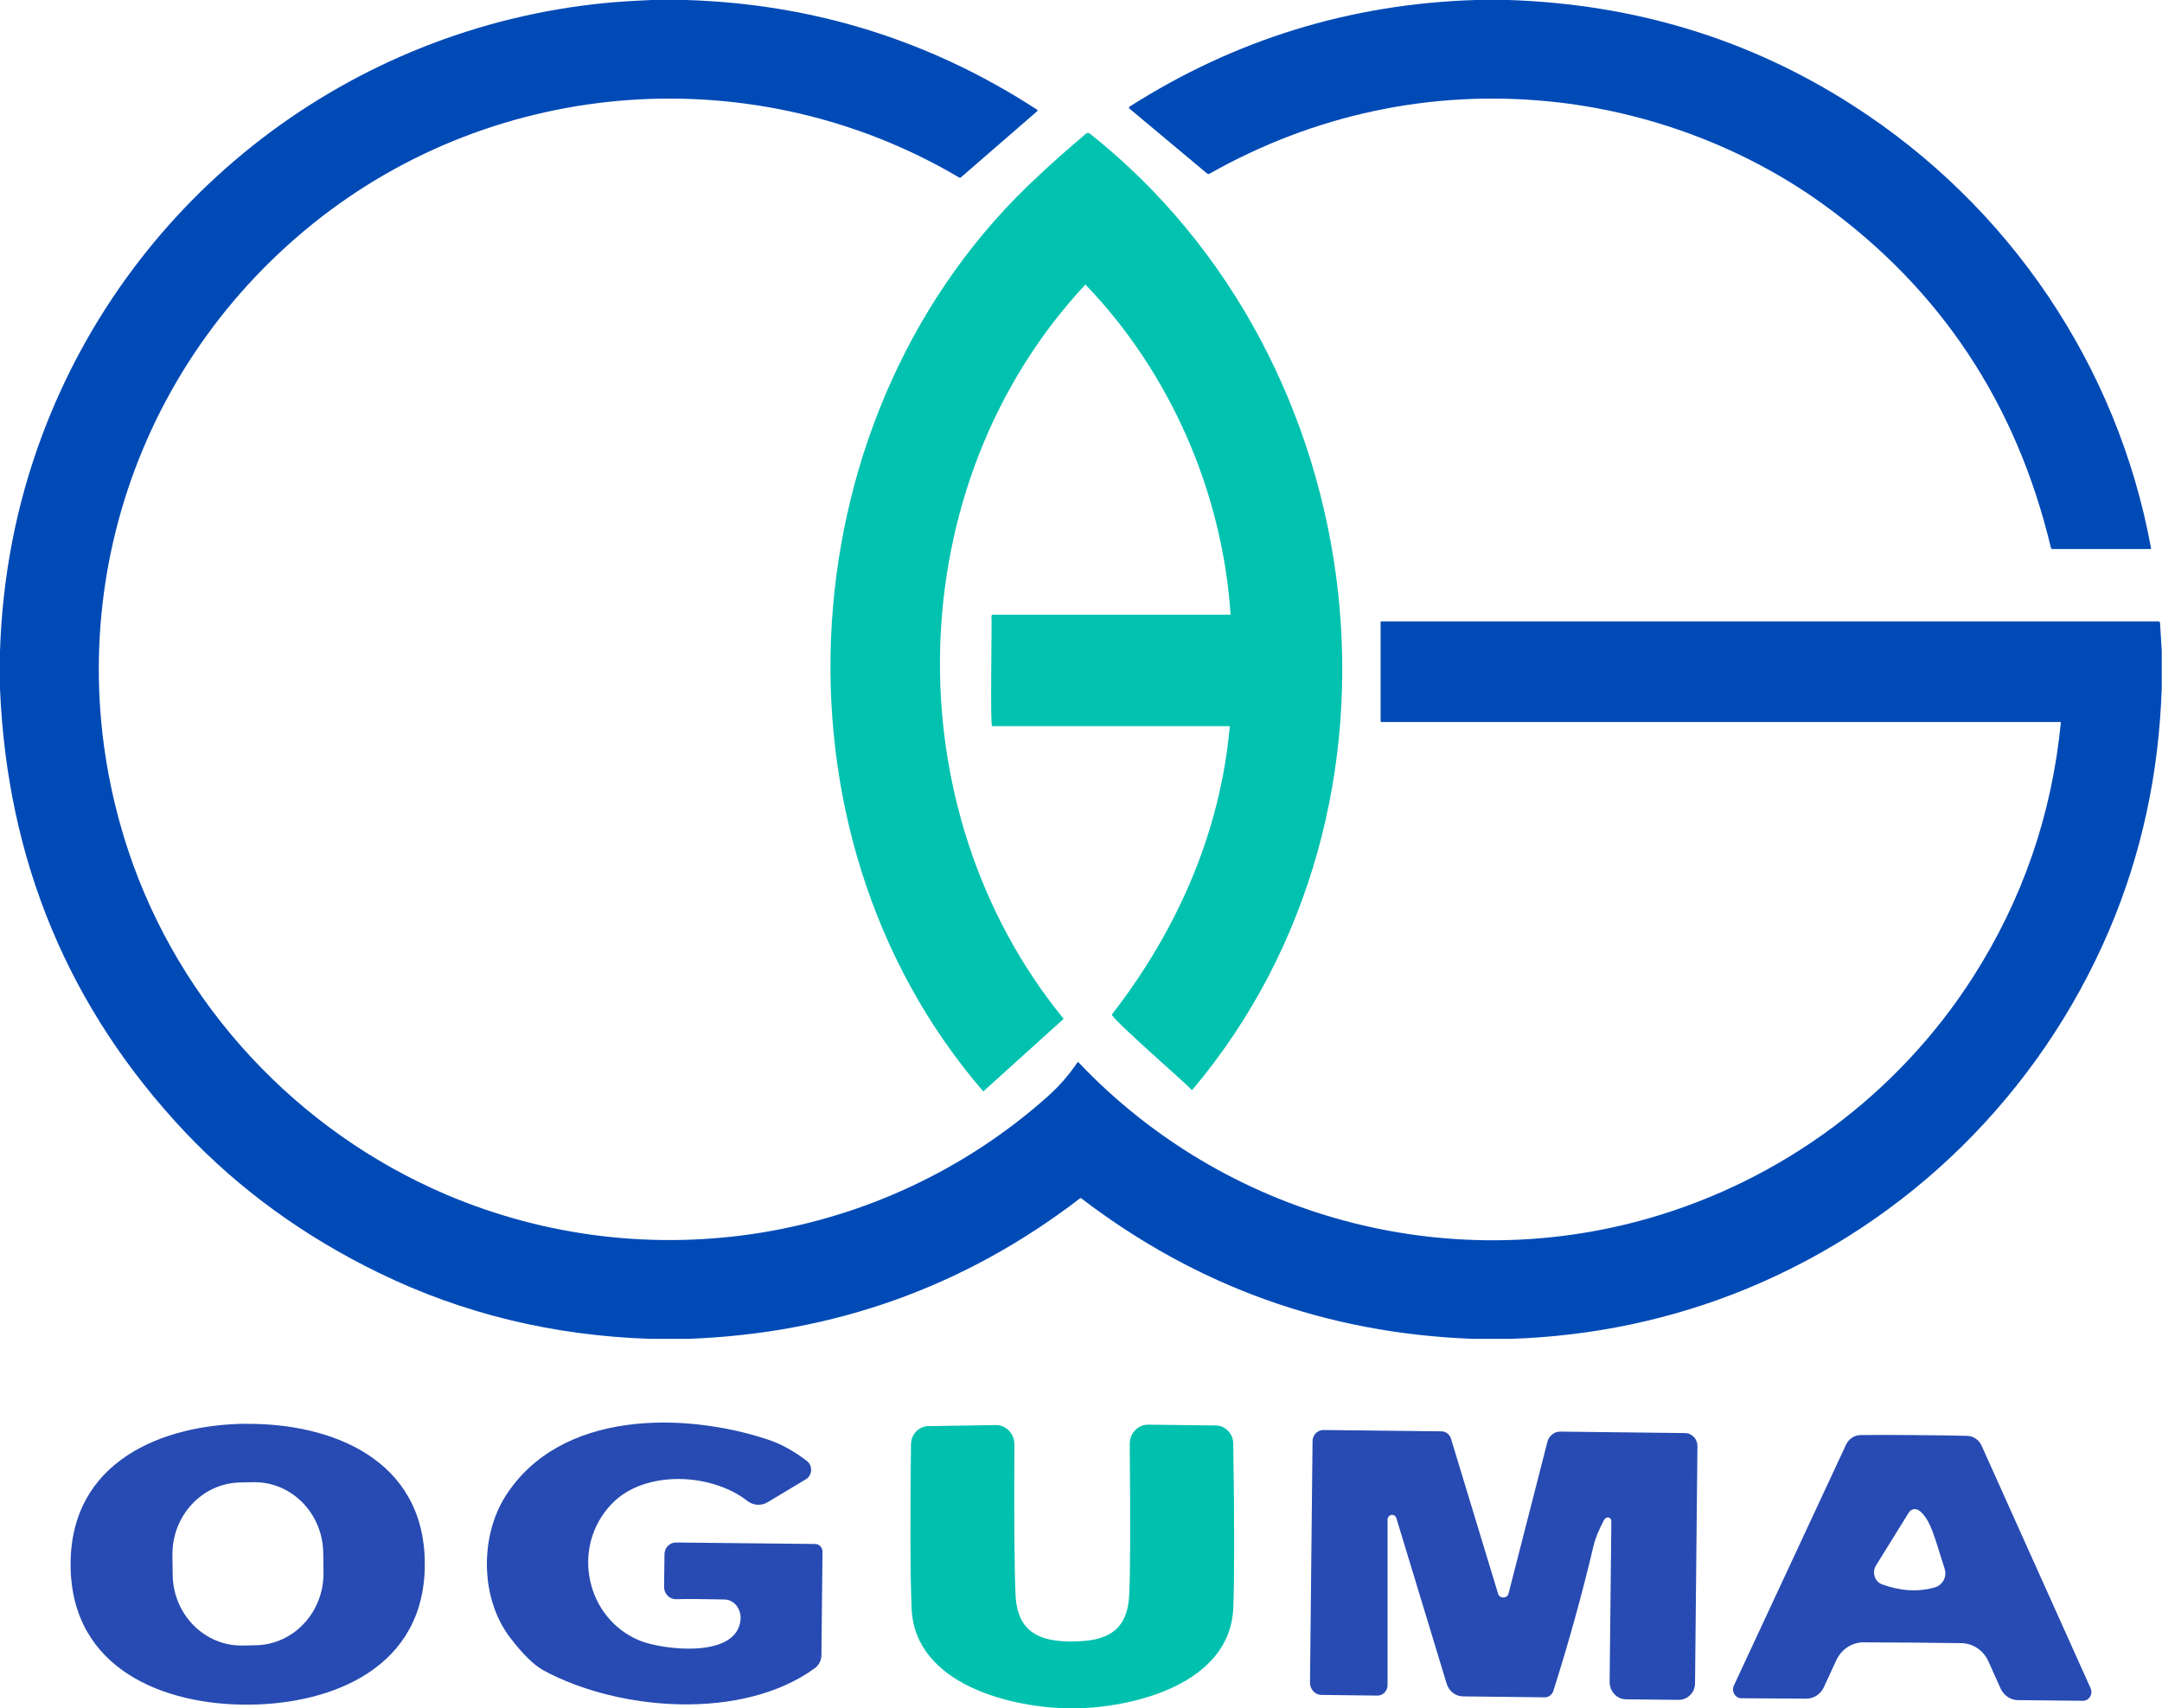
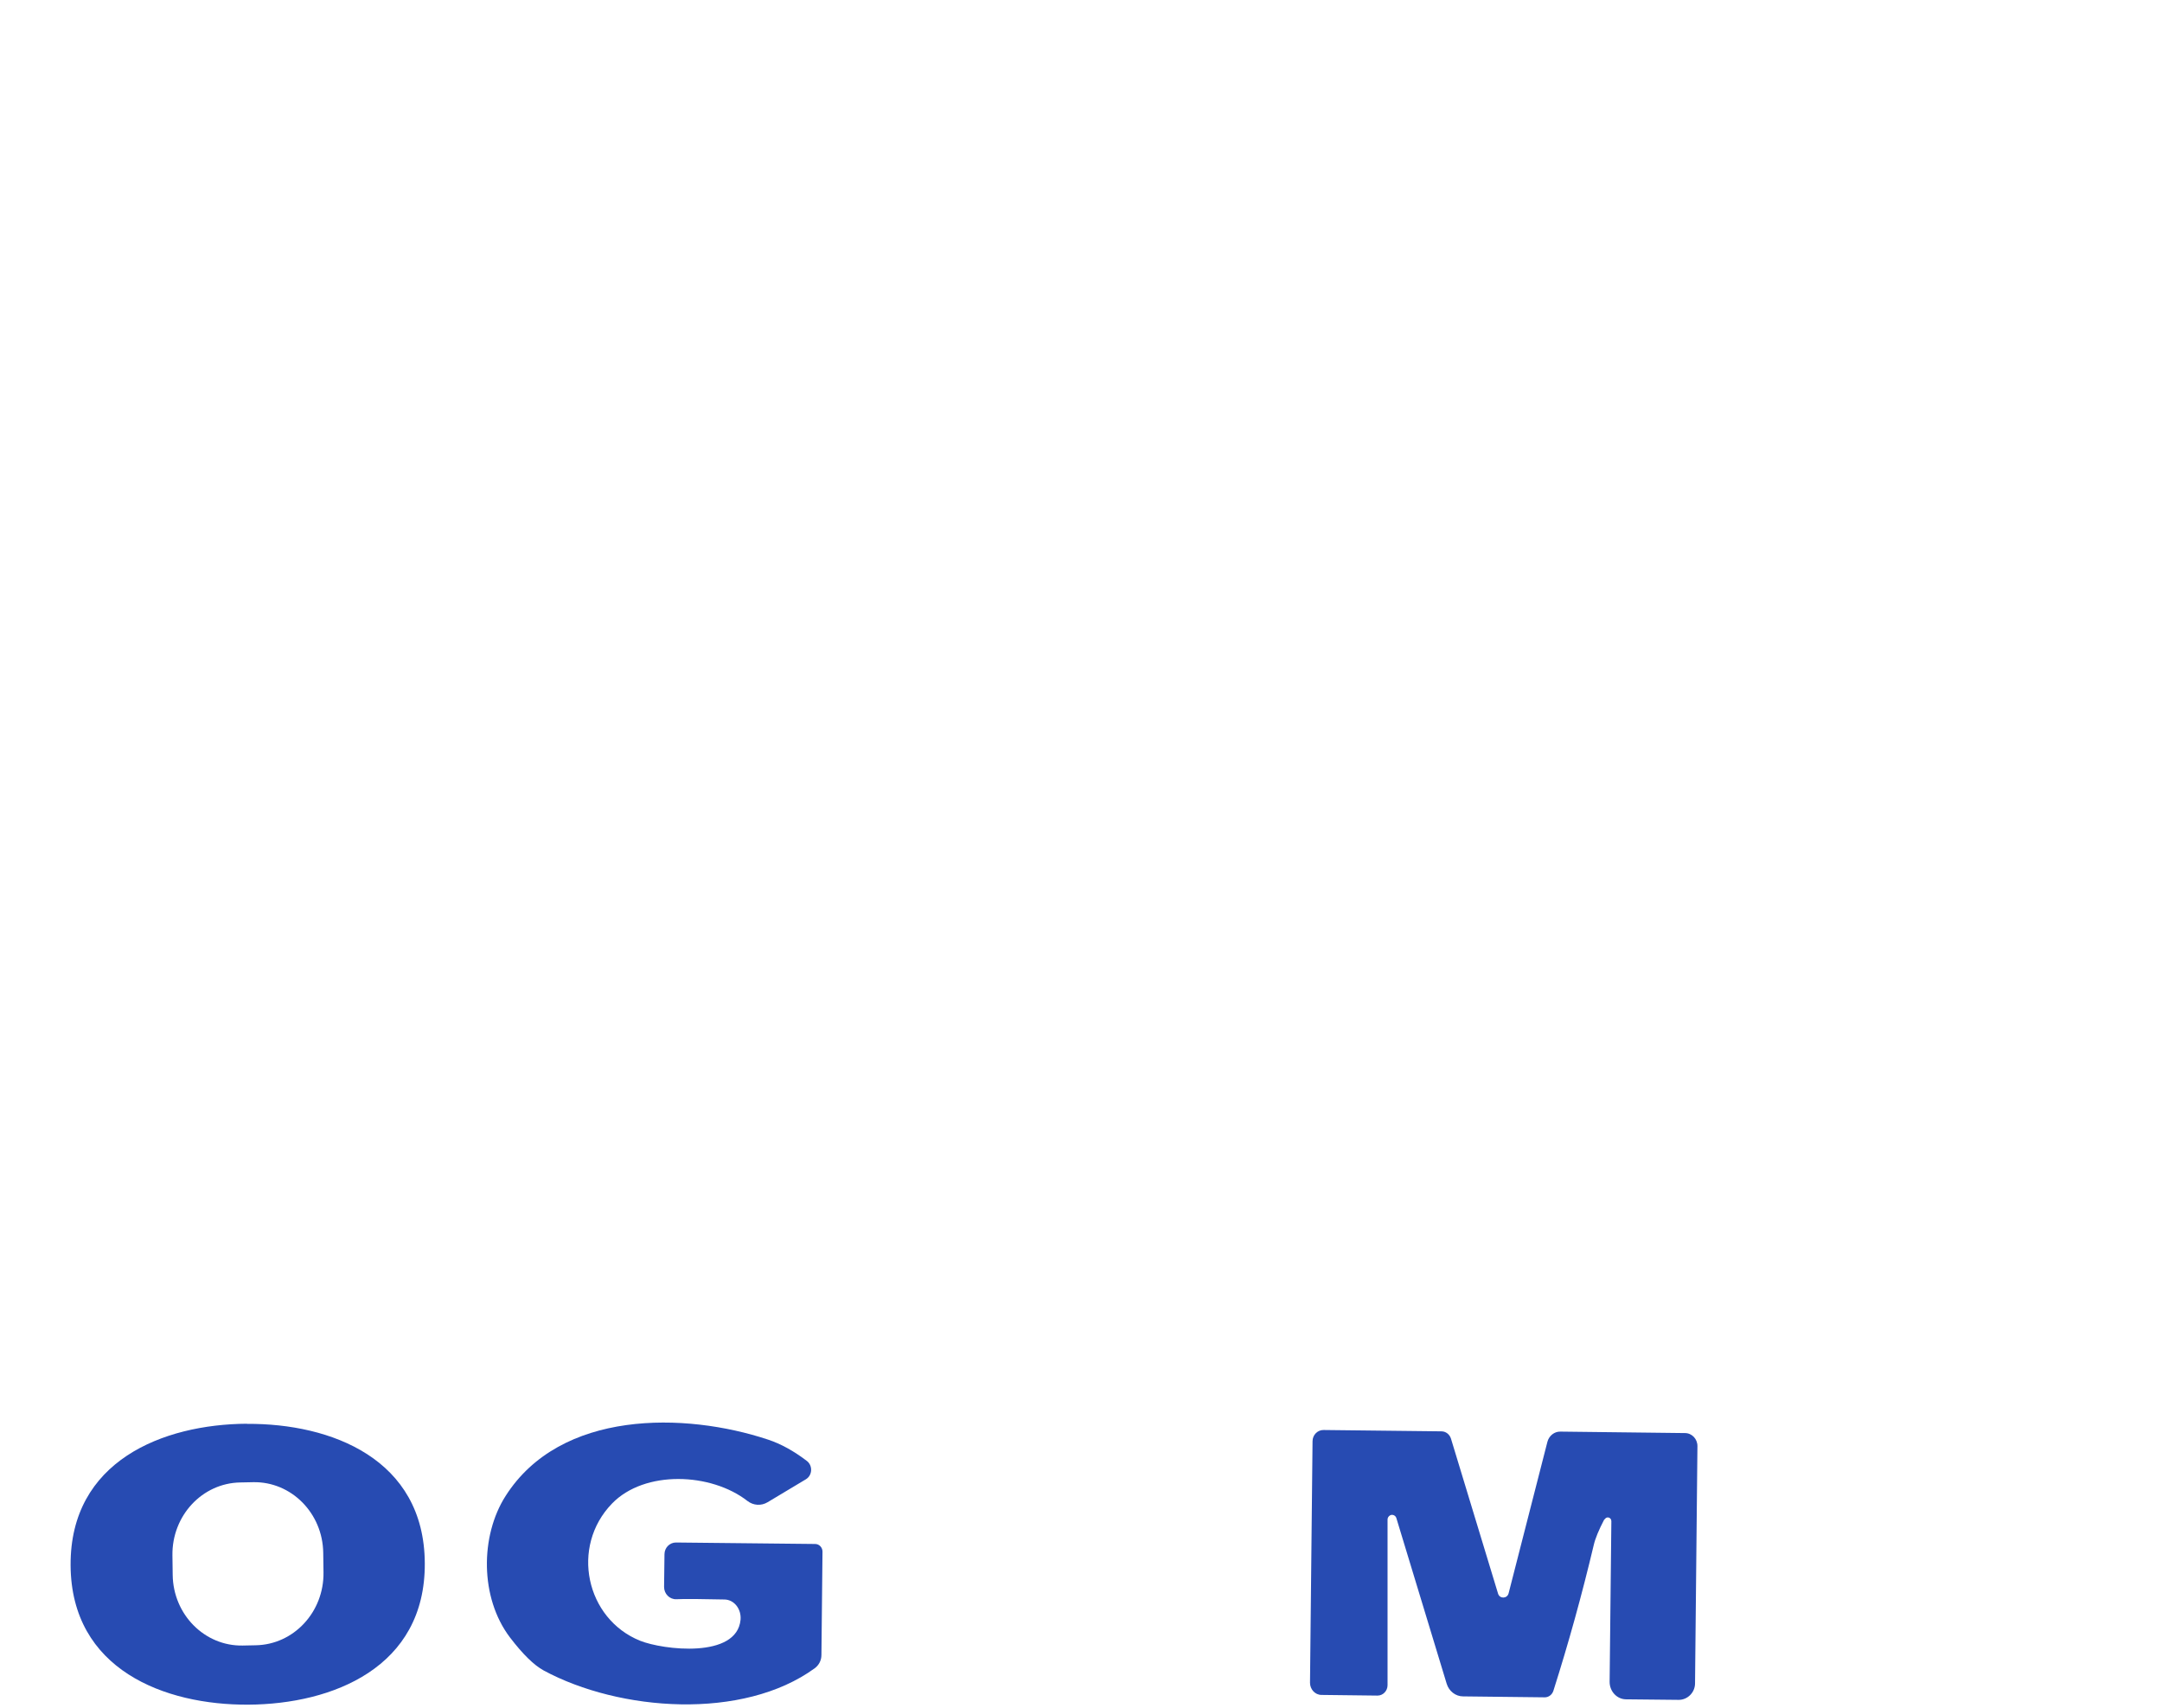
<svg xmlns="http://www.w3.org/2000/svg" id="logoytype" width="162" height="128" viewBox="0 0 162 128">
-   <path d="M51.39,0c9.57.29,18.34,3.03,26.32,8.22.04.03.05.09,0,.12l-5.72,4.96s-.08.03-.12,0c-15.22-8.99-34.61-7.64-48.41,3.45C9.31,28.14,3.97,46.77,9.62,63.76c3.85,11.58,12.69,21.02,23.84,25.76,15.12,6.43,32.74,3.6,45.03-7.35.91-.81,1.6-1.62,2.25-2.57.02-.02.05-.03.07,0,10.95,11.54,27.46,16.08,42.76,11.68,10.02-2.88,18.66-9.32,24.25-18.04,3.72-5.81,5.92-12.17,6.6-19.08,0-.03-.02-.06-.06-.06h-50.86s-.05-.02-.05-.05v-7.44s.02-.05.05-.05h58.26s.09.04.09.08l.13,2.12v2.78c-.21,6.46-1.53,12.52-3.95,18.19-5.22,12.21-15,21.85-27.21,26.86-5.54,2.27-11.41,3.52-17.6,3.73h-2.83c-10.92-.4-20.71-3.91-29.37-10.53-.02-.02-.06-.02-.09,0-8.62,6.62-18.41,10.13-29.36,10.53h-2.84c-7.27-.24-14.05-1.88-20.33-4.94-5.61-2.73-10.46-6.25-14.55-10.57C5.16,75.58.54,64.51,0,51.6v-2.8c.18-5.65,1.24-11.05,3.16-16.19C9.87,14.68,26.22,2.12,45.3.23c.79-.08,1.96-.16,3.52-.23h2.57Z" style="fill:#004ab6;" />
-   <path d="M113.05,0c9.49.32,18.09,2.95,25.79,7.9,11.71,7.51,19.84,19.51,22.34,33.18,0,.03-.02.06-.05.06h-7.35s-.09-.03-.1-.08c-2.57-10.8-8.26-19.38-17.05-25.74-5.91-4.27-13.15-6.99-20.54-7.72-8.88-.88-17.6.98-25.47,5.42-.05.03-.12.02-.16-.01l-5.85-4.89s-.03-.08,0-.11C92.51,2.97,101.15.3,110.54,0h2.51Z" style="fill:#004ab6;" />
-   <path d="M74.39,46.06h17.82c-.61-9.17-4.52-18.14-10.88-24.74-14.01,15-14.47,39.32-1.63,55.02,0,0-6.02,5.44-6.02,5.44-16.85-19.49-14.81-51.18,4.16-68.63.97-.92,2.15-1.96,3.54-3.14.08-.07.2-.06.28,0,21.42,16.97,25.57,50.39,7.71,71.62-.03.04-.09.04-.12,0-.02-.14-6.12-5.42-5.93-5.62,4.91-6.33,8.13-13.67,8.83-21.6,0,0-17.81,0-17.81,0-.16.01,0-8.19-.05-8.24,0-.06.05-.12.12-.12Z" style="fill:#00c2af;" />
+   <path d="M74.39,46.06h17.82Z" style="fill:#00c2af;" />
  <path d="M50.68,119.83c-.5.02-.92-.4-.92-.92l.03-2.45c0-.49.39-.88.86-.88l10.43.11c.31,0,.56.27.55.59l-.08,7.73c0,.4-.19.76-.5.99-5.38,3.92-14.62,3.24-20.31.17-.73-.4-1.57-1.22-2.53-2.48-2.26-2.98-2.23-7.61-.33-10.59,4.11-6.47,13.44-6.3,19.67-4.23.97.32,1.94.86,2.91,1.6.45.35.42,1.07-.07,1.37l-2.87,1.72c-.48.29-1.07.25-1.51-.09-2.73-2.13-7.71-2.33-10.15.19-3.14,3.24-1.96,8.64,2.1,10.28,1.72.69,7.25,1.36,7.53-1.57.07-.81-.48-1.5-1.19-1.52-1.78-.04-2.99-.05-3.63-.02h0Z" style="fill:#274bb2;" />
  <path d="M18.51,106.69c6.29-.04,13.28,2.62,13.32,10.44.05,7.82-6.92,10.56-13.21,10.6-6.29.04-13.29-2.63-13.33-10.45-.04-7.81,6.92-10.56,13.21-10.6M24.22,116.35c-.04-2.97-2.39-5.34-5.24-5.29l-.98.02c-2.85.05-5.12,2.49-5.08,5.46l.02,1.47c.04,2.97,2.39,5.34,5.24,5.29l.98-.02c2.85-.05,5.12-2.49,5.08-5.46l-.02-1.47h0Z" style="fill:#274bb2;" />
-   <path d="M80.37,122.99c2.39,0,4.1-.65,4.24-3.45.09-1.73.1-5.51.04-11.33-.01-.81.62-1.48,1.41-1.46l5.04.06c.72,0,1.3.62,1.31,1.36.09,5.91.09,10.01,0,12.31-.22,5.72-7.54,7.51-12.04,7.53-4.5,0-11.81-1.75-12.06-7.47-.1-2.3-.12-6.4-.05-12.31,0-.75.59-1.36,1.3-1.37l5.04-.08c.78-.01,1.42.64,1.41,1.46-.03,5.83,0,9.6.09,11.33.16,2.8,1.87,3.43,4.26,3.43h0Z" style="fill:#00c1ae;" />
  <path d="M120.22,113.83c-.43.82-.69,1.46-.8,1.94-.88,3.71-1.89,7.36-3.03,10.94-.1.28-.35.47-.64.47l-6.12-.07c-.56,0-1.06-.39-1.23-.95l-3.77-12.41c-.05-.16-.2-.26-.37-.24-.16.03-.29.18-.29.35v12.41c0,.43-.34.78-.75.78l-4.2-.05c-.48,0-.86-.42-.86-.91l.19-18.1c0-.47.38-.85.83-.84l8.83.1c.33,0,.61.23.71.54l3.53,11.62c.12.4.68.39.79-.02l2.91-11.36c.12-.45.52-.77.97-.76l9.34.11c.52,0,.94.45.93.99l-.18,17.76c0,.69-.56,1.24-1.22,1.24l-3.94-.04c-.69,0-1.24-.59-1.24-1.31l.13-12.04c0-.29-.37-.39-.5-.13h0Z" style="fill:#274bb2;" />
-   <path d="M143.41,107.53c1.87.01,3.2.04,4.01.06.45.01.86.3,1.06.73l8.17,18.18c.2.44-.12.95-.58.94l-4.87-.05c-.55,0-1.05-.35-1.29-.86l-.92-2.05c-.37-.82-1.15-1.34-2.02-1.36-.44,0-1.66-.02-3.67-.04-2-.01-3.22-.02-3.67-.02-.86,0-1.65.52-2.03,1.33l-.94,2.04c-.24.52-.75.84-1.3.85l-4.87-.03c-.47,0-.77-.51-.57-.95l8.41-18.06c.2-.42.61-.7,1.07-.71.81-.01,2.14-.02,4.01,0M143.82,113.2c-.25-.21-.62-.14-.79.13l-2.46,3.97c-.32.52-.1,1.22.47,1.42,1.37.5,2.69.58,3.95.22.58-.17.92-.81.72-1.41-.73-2.22-1-3.61-1.88-4.33h0Z" style="fill:#274bb2;" />
</svg>